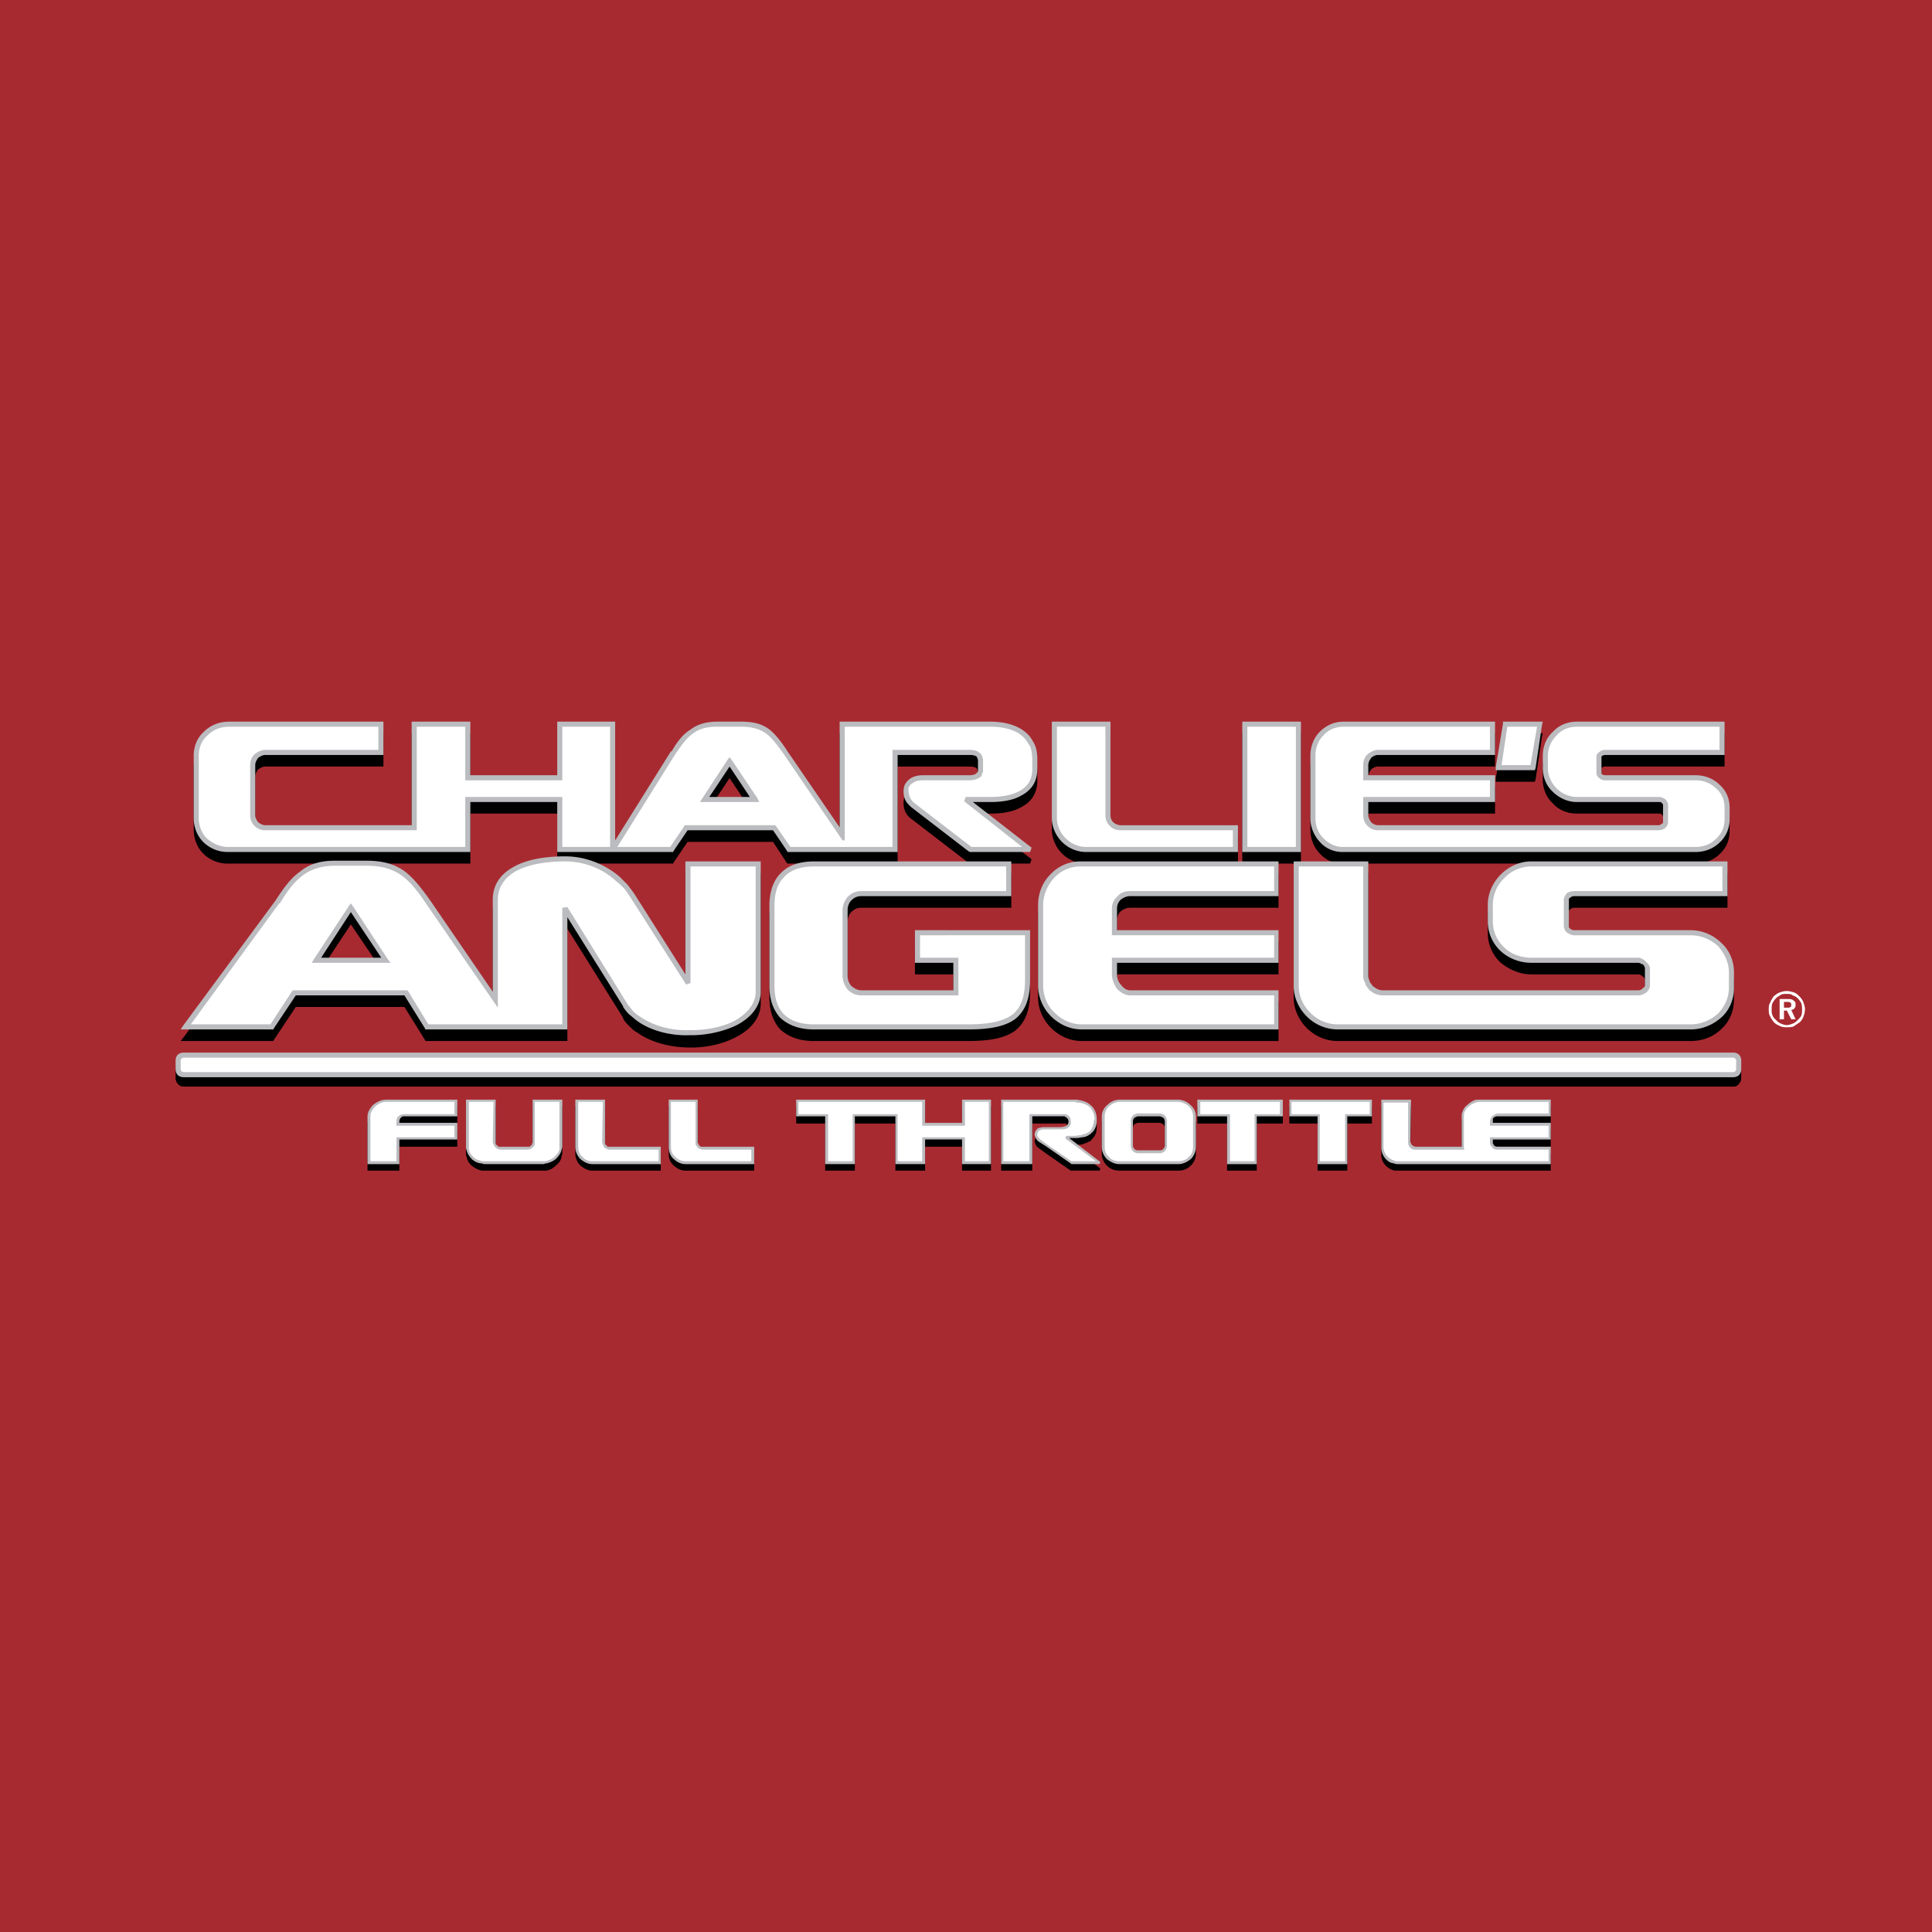
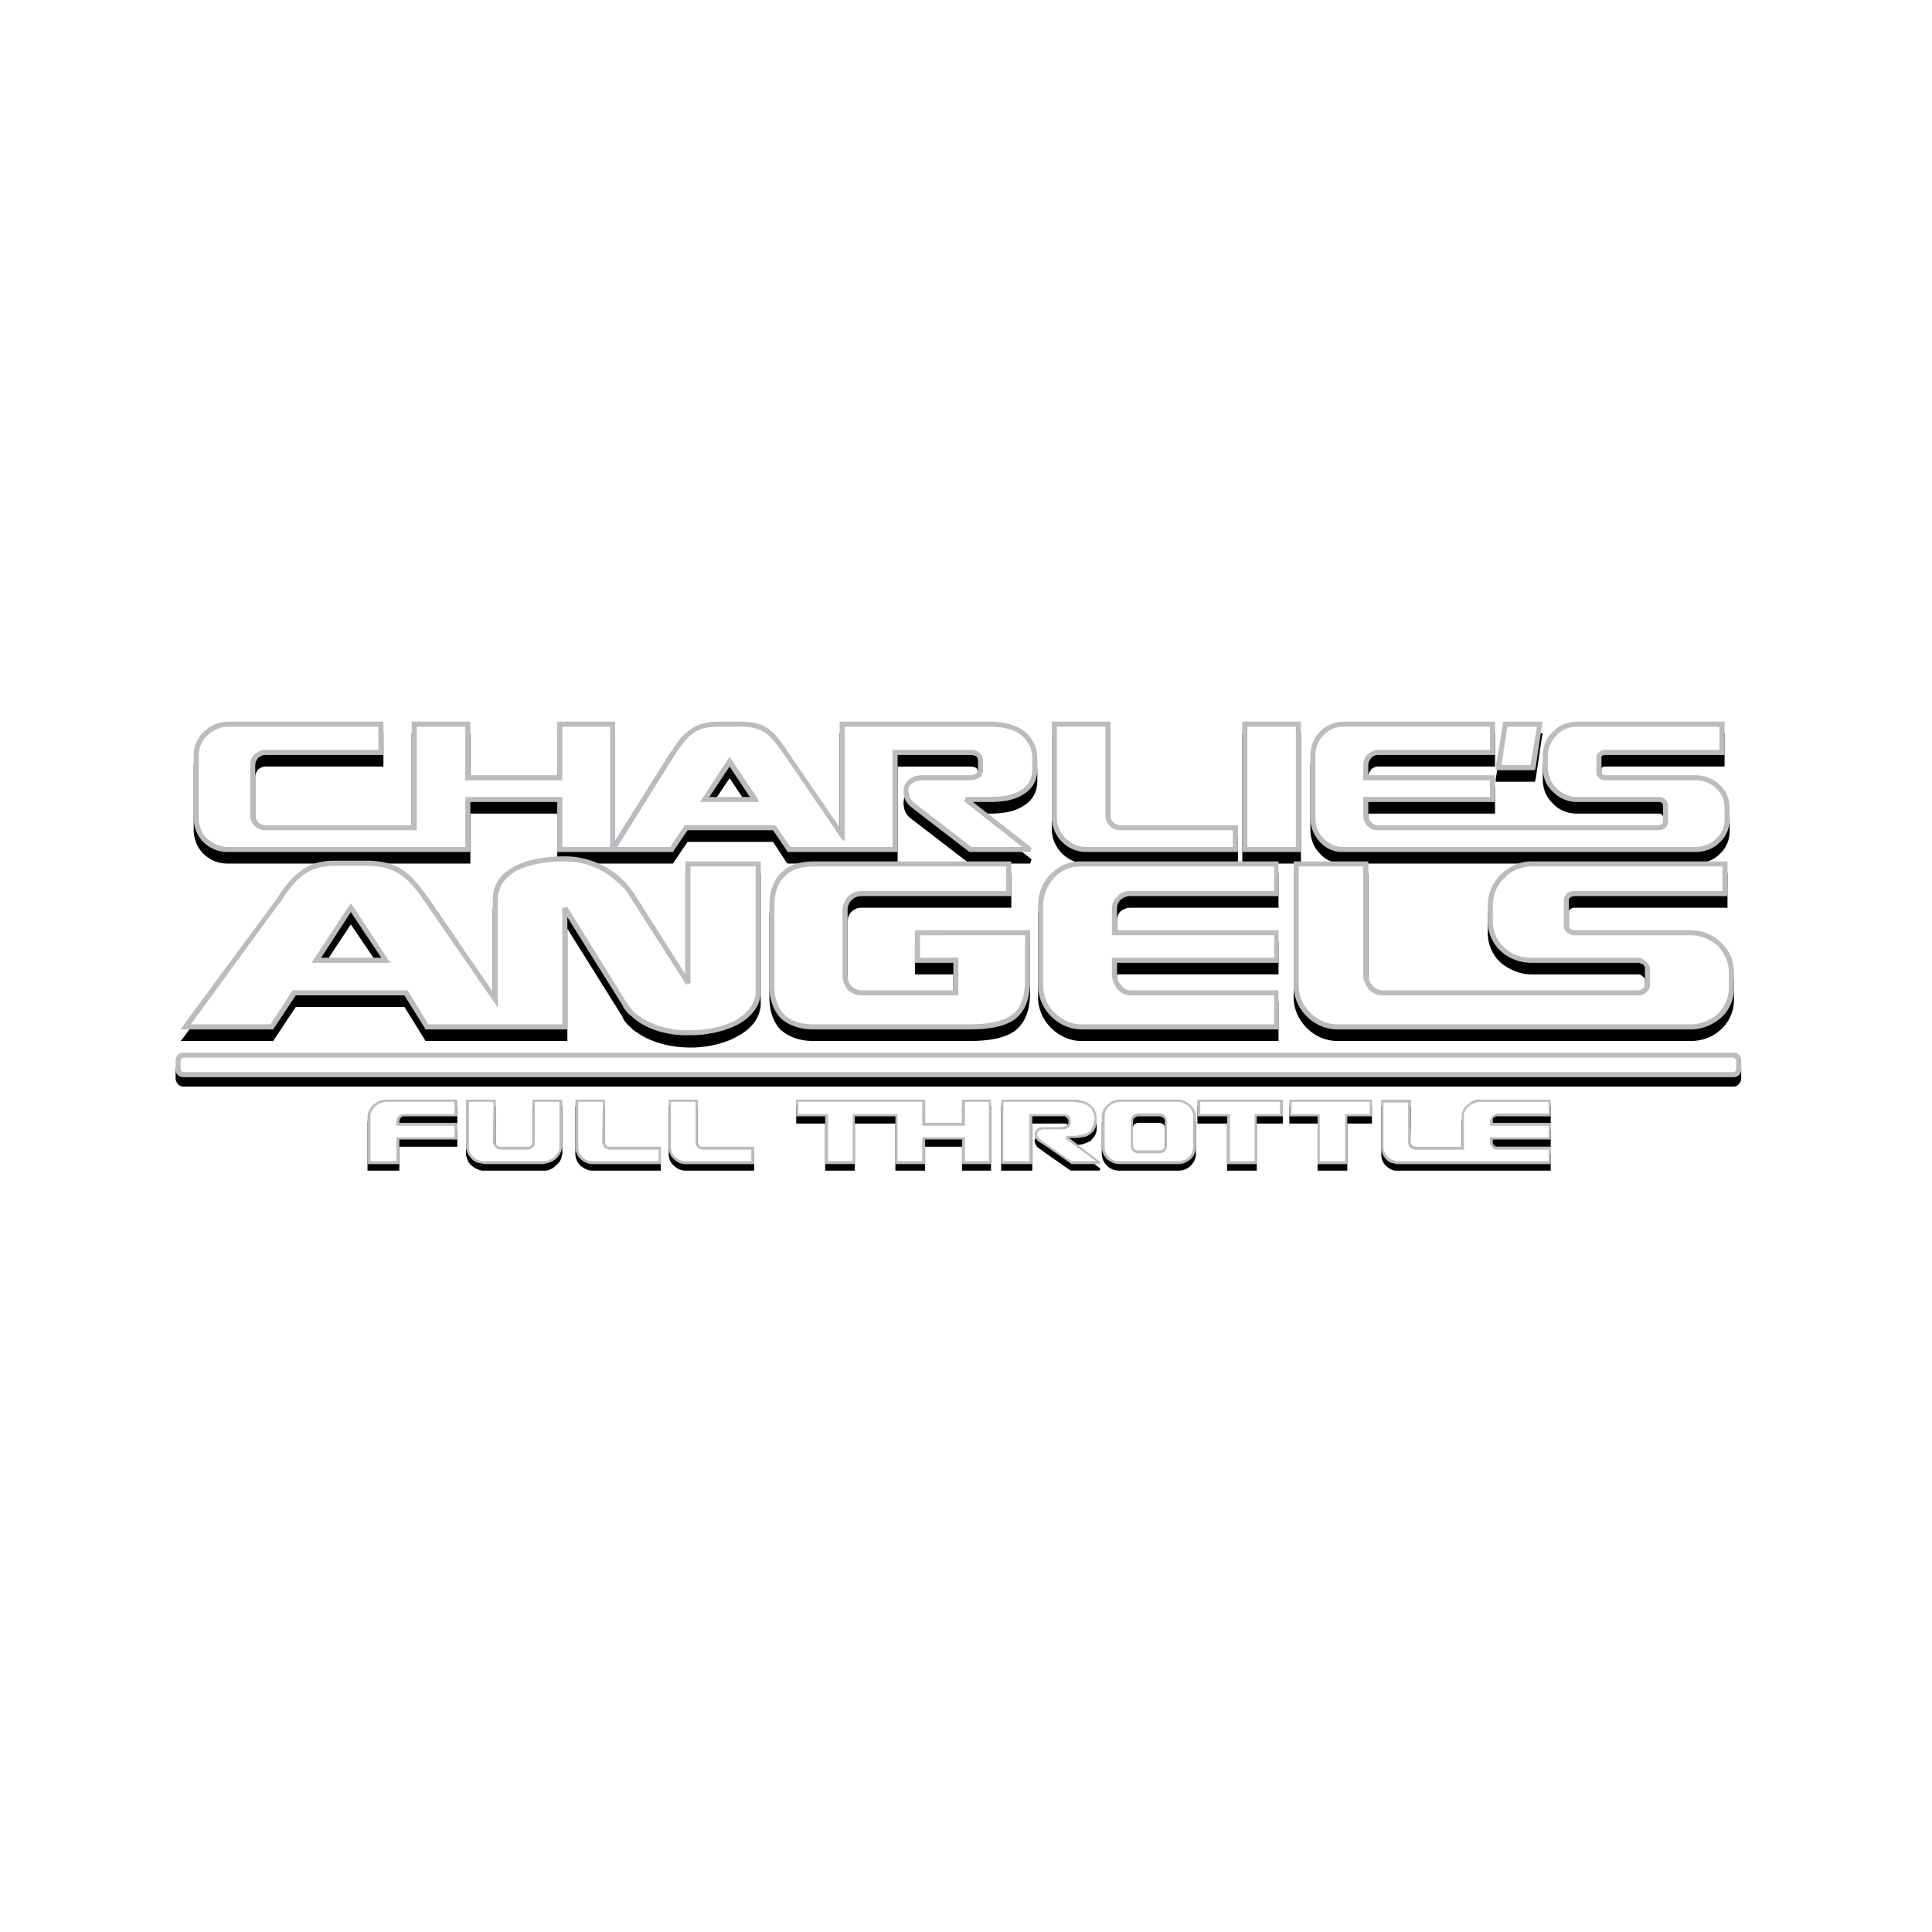
<svg xmlns="http://www.w3.org/2000/svg" width="2500" height="2500" viewBox="0 0 192.756 192.756">
  <g fill-rule="evenodd" clip-rule="evenodd">
-     <path fill="#a82a31" d="M0 0h192.756v192.756H0V0z" />
    <path d="M22.866 73.155c-1.012 0-1.879.361-2.529 1.012-.65.577-1.011 1.445-1.011 2.384v6.214c0 .938.361 1.806.939 2.384a3.442 3.442 0 0 0 2.457 1.012H46.926v-4.986h8.67v4.986h11.561l.072-.145 1.373-2.023h8.525l1.372 2.096.073.072H89.554v-9.682h7.297c.217 0 .434.072.579.145.072.145.145.289.145.506v1.011l-.075.071c-.145.217-.434.29-.795.29h-4.624c-.578 0-1.012.145-1.301.361-.289.217-.505.505-.578.795-.072.289-.072.65 0 .939.073.434.361.867.794 1.156l5.635 4.335.145.072h5.997l.145-.434-5.852-4.552H98.8c1.084 0 2.24-.145 3.105-.65.939-.505 1.59-1.3 1.59-2.674v-.866c0-.578-.072-1.156-.289-1.589a6.384 6.384 0 0 0-.434-.723c-.867-1.083-2.385-1.517-3.973-1.517H83.772v10.548l-5.202-7.586c-.65-1.011-1.229-1.734-1.878-2.239-.723-.506-1.517-.723-2.745-.723h-2.385c-1.156 0-2.023.289-2.673.794-.723.506-1.3 1.229-1.879 2.167h-.072l-5.563 8.887V73.154H55.595V78.501h-8.67V73.154h-5.853v10.331H26.479c-.29 0-.506-.145-.723-.289-.145-.217-.29-.433-.29-.722V77.49c0-.289.145-.506.29-.723.217-.145.433-.289.723-.289h11.776V73.155H22.866zm51.947 7.514h-4.045l2.023-3.035 2.022 3.035zm75.357-7.514h-.217v.216l-.723 4.335v.289h3.902l.072-.217.648-4.334.072-.289h-3.754zm19.002 5.347c.939 0 1.807.361 2.383.939.65.578 1.012 1.373 1.012 2.312v1.156c0 .938-.361 1.734-1.012 2.312-.576.578-1.443.939-2.383.939h-35.258a2.961 2.961 0 0 1-2.24-1.012c-.578-.578-.939-1.445-.939-2.384V76.55c0-.939.361-1.734.939-2.384.65-.651 1.445-1.012 2.385-1.012h15.1V76.477h-11.705c-.217 0-.504.145-.648.289-.146.217-.291.434-.291.723v1.012H149.16v2.672H136.515v1.301c0 .289.145.505.291.722.145.216.432.289.648.289h28.033c.145 0 .217 0 .289-.073.072-.072.145-.144.145-.216v-1.734c0-.072-.072-.145-.145-.217s-.145-.072-.289-.072h-8.164c-.939 0-1.807-.361-2.385-1.011-.65-.578-1.012-1.445-1.012-2.385v-1.228c0-.939.361-1.807 1.012-2.384.578-.651 1.445-1.012 2.385-1.012H172.061V76.476h-11.92c-.145 0-.217.072-.289.072-.072.072-.072.145-.072.217v1.518s0 .072.072.145c.072 0 .145.072.289.072h9.031v.002zm-45.012-5.347h-.217V86.16H129.795V73.155h-5.635zm-13.367.289v-.289H104.941v9.609c0 .938.434 1.806 1.012 2.384a3.403 3.403 0 0 0 2.385 1.012H123.51V83.486h-11.705c-.289 0-.578-.145-.723-.289-.217-.217-.289-.433-.289-.722v-9.031zM107.76 87.099h19.797V90.567H112.744c-.361 0-.65.145-.939.361-.217.216-.361.505-.361.939v2.095h16.114V97.213h-16.114v1.156c0 .434.145.795.434 1.084.217.289.506.506.867.506H127.558v3.902H107.905c-1.156 0-2.24-.506-3.035-1.301s-1.301-1.879-1.301-3.034v-8.02c0-1.229.434-2.312 1.229-3.107a4.037 4.037 0 0 1 2.962-1.3zm-51.37-.505c2.023 0 3.974.794 5.418 2.023l.795.794.65.867 5.129 8.092V87.099h7.515v13.149c-.072 1.373-1.011 2.457-2.384 3.18-1.3.722-3.034 1.083-4.479 1.083h-.217c-1.879 0-3.901-.505-5.274-1.518-.289-.144-.506-.36-.795-.649-.217-.217-.434-.434-.578-.723v-.072l-5.563-8.886v11.199H42.446l-.072-.145-2.023-3.251H29.513l-2.168 3.251-.072.145h-9.249l.289-.361L27.49 91c.795-1.228 1.518-2.167 2.457-2.89.867-.722 1.951-1.083 3.468-1.083h3.106c1.59 0 2.673.361 3.685 1.012.939.578 1.734 1.589 2.673 2.89l6.286 9.175v-9.175c0-1.445.722-2.529 2.023-3.251 1.229-.723 3.034-1.084 5.202-1.084zm112.276 7.369c1.229 0 2.312.506 3.107 1.301.793.722 1.227 1.733 1.227 2.89v1.59c0 1.083-.434 2.167-1.227 2.89-.795.795-1.879 1.229-3.107 1.229H133.48c-1.229 0-2.312-.506-3.107-1.301s-1.301-1.879-1.301-3.034V87.099H136.514v11.415c0 .217.072.434.145.578 0 .072.074.145.146.217s.072.145.145.217c.287.289.576.434 1.01.434h25.504c.145 0 .361-.072.434-.145.145-.145.217-.217.217-.361v-1.662a.396.396 0 0 0-.217-.361c-.145-.145-.289-.217-.434-.217h-10.691c-1.156 0-2.24-.506-3.035-1.155a4.038 4.038 0 0 1-1.301-2.963v-1.662c0-1.156.506-2.239 1.301-3.035.795-.794 1.879-1.3 3.035-1.3H172.351V90.567H157.035a.546.546 0 0 0-.361.145c-.145.072-.145.145-.145.289v2.602c0 .072 0 .145.145.217a.553.553 0 0 0 .361.144h11.631v-.001zM38.039 96.708l-3.035-4.479-2.962 4.479h5.997zm43.205-9.609h19.653V90.567H85.94c-.434 0-.723.145-1.012.433-.217.217-.361.578-.361 1.012v6.502c0 .434.145.795.361 1.012.289.289.578.434 1.012.434h9.175v-2.746h-3.829V93.963h11.487v4.986c0 1.878-.506 3.106-1.518 3.901-1.01.723-2.527 1.012-4.624 1.012h-15.46c-1.445 0-2.529-.434-3.323-1.156-.723-.795-1.084-1.879-1.084-3.179v-8.02c0-1.301.361-2.385 1.084-3.18.722-.794 1.806-1.228 3.396-1.228zM18.387 105.884h154.541c.217 0 .434.072.578.289a.819.819 0 0 1 .217.578v.795a.817.817 0 0 1-.217.578c-.145.217-.361.289-.578.289H18.387c-.29 0-.506-.072-.651-.289a.818.818 0 0 1-.216-.578v-.795a.82.82 0 0 1 .216-.578c.145-.217.361-.289.578-.289h.073zM54.511 120.406zm48.335-3.612h-2.961v-6.431h7.514c.578.071 1.084.288 1.445.577.359.361.578.795.578 1.372v.217c0 .435-.145.796-.434 1.084-.072.072-.145.145-.145.217-.072 0-.145.072-.219.072-.215.145-.504.217-.721.29-.217 0-.506.071-.723.071h-.506l3.105 2.312-.07.217h-2.89l-2.385-1.662-.795-.578c-.217-.145-.289-.289-.361-.506-.072-.145-.072-.289 0-.361 0-.145.145-.289.217-.36.145-.145.361-.217.65-.217h1.518c.361 0 .578 0 .723-.072s.217-.289.217-.507a.487.487 0 0 0-.289-.433H102.99V116.793h-.144v.001zm-42.482-6.286v4.263c.072.072.072.145.144.217.072 0 .072.072.144.072.073.072.145.072.217.072h5.058v1.663h-6.792c-.506 0-.867-.217-1.229-.506-.289-.289-.505-.723-.505-1.156v-4.768h2.963v.143zm-10.91 0v4.263c.073.072.073.145.145.217.072 0 .145.072.145.072.072.072.145.072.217.072h2.673c.072 0 .144 0 .144-.072.073 0 .145-.072.217-.072.072-.072.072-.145.072-.145.072-.072.072-.145.072-.217V110.364h2.963v4.768c0 .072-.072.145-.072.289-.072.361-.289.65-.578.867a1.728 1.728 0 0 1-.94.506H48.08a2.225 2.225 0 0 1-.938-.434 1.418 1.418 0 0 1-.579-.939c-.072-.072-.072-.217-.072-.289v-4.768h2.962v.144h.001zm-10.91-.144H45.625v1.734H40.278c-.144 0-.217 0-.289.071-.072.145-.145.217-.145.361v.218h5.781v1.661h-5.781V116.794H36.666V112.097c0-.506.289-.939.578-1.229.361-.288.795-.504 1.3-.504zm31.067.144v4.118c0 .072 0 .145.072.145 0 .072.072.145.072.217.072 0 .145.072.217.072 0 .072.072.072.145.072H75.246v1.663h-6.864c-.434 0-.867-.217-1.156-.506-.361-.289-.506-.723-.506-1.156v-4.768h2.89v.143h.001zm43.928 1.516c-.072 0-.217.073-.361.145a.553.553 0 0 0-.145.361v2.457c0 .145.072.289.145.361.145.072.289.145.361.145h2.168c.072 0 .217-.072.361-.145a.553.553 0 0 0 .145-.361v-2.457a.546.546 0 0 0-.145-.361c-.145-.071-.289-.145-.361-.145h-2.168zm-1.807-1.66h5.781c.504 0 .939.216 1.229.505.359.289.576.723.576 1.229v3.034c0 .434-.217.867-.506 1.156a1.69 1.69 0 0 1-1.227.506h-5.926c-.434 0-.867-.145-1.229-.506-.289-.289-.504-.723-.504-1.156v-3.034c0-.506.215-.939.576-1.229a1.752 1.752 0 0 1 1.23-.505zm29.045.144l-.072 4.046c0 .072.072.145.072.217 0 0 0 .072.072.072 0 .072 0 .072.072.072a.397.397 0 0 0 .361.217h4.551v-3.034c0-.145 0-.289.072-.434.072-.289.217-.506.434-.723.217-.217.434-.361.723-.434.145-.072.361-.144.578-.144h7.08v1.733H149.157c-.072 0-.072.071-.145.071 0 .072-.072.145-.072.145V112.747c1.879-.072 3.83-.072 5.707-.072h.072v1.734H148.939v.362l.072.072a.487.487 0 0 0 .434.289h5.273V116.794h-15.605c-.145-.072-.289-.072-.361-.145-.578-.289-.939-.795-.939-1.445v-4.624-.216h2.963l.001.144zm-48.479 0v2.24h3.685V110.364h2.891v6.431h-2.891V114.41h-3.685V116.795h-2.963V112.098H85.29V116.795h-2.963V112.098h-2.89v-1.734H92.298v.144zm27.309-.144h8.381v1.734h-2.6V116.795h-2.963V112.098h-2.963v-1.734h.145zm9.104 0H136.877v1.734h-2.457V116.795h-2.964V112.098h-2.818v-1.734h.073z" />
    <path d="M177.986 99.96v.578h.289c.145 0 .289 0 .361-.072.072 0 .072-.072.072-.218 0-.071 0-.216-.072-.216-.145-.072-.217-.072-.434-.072h-.216zm-.433-.289h.723c.289 0 .506 0 .65.145a.397.397 0 0 1 .217.361c0 .144 0 .289-.072.361a.398.398 0 0 1-.361.217l.434.938h-.434l-.434-.867h-.289v.867h-.434v-2.022zm.722-.506c.217 0 .434 0 .578.145.217.072.361.145.506.289s.289.361.359.505c.074.217.074.435.074.651 0 .144 0 .361-.074.578-.07.144-.215.288-.359.433s-.289.289-.506.361-.361.145-.578.145-.434-.072-.578-.145c-.217-.072-.361-.217-.506-.361s-.289-.289-.361-.506c-.072-.144-.072-.361-.072-.578 0-.216 0-.361.072-.578.072-.144.217-.36.361-.505s.289-.217.506-.361c.145-.073.362-.073.578-.073zm0-.289c.217 0 .506.072.723.145s.361.217.576.434c.145.145.291.361.363.578.072.216.145.434.145.649 0 .289-.072.507-.145.723a1.574 1.574 0 0 1-.363.578l-.648.434c-.217.072-.434.072-.65.072s-.506 0-.723-.145a1.57 1.57 0 0 1-.578-.361c-.145-.217-.289-.361-.361-.578-.145-.216-.145-.434-.145-.723 0-.216 0-.434.145-.649.072-.217.217-.434.361-.65.217-.145.361-.289.578-.361s.433-.146.722-.146z" fill="#fff" />
    <path d="M22.866 71.999c-1.012 0-1.879.361-2.529 1.012-.65.578-1.011 1.445-1.011 2.384v6.213c0 .939.361 1.806.939 2.384a3.437 3.437 0 0 0 2.457 1.012H46.926V80.019h8.67V85.004h11.561l.072-.145 1.373-2.023h8.525l1.372 2.023.073.145H89.554v-9.681h7.297c.217 0 .434.072.579.145.072.145.145.289.145.433V76.985l-.075.072c-.145.217-.434.289-.795.289h-4.624c-.578 0-1.012.145-1.301.361-.289.217-.505.506-.578.795a2.068 2.068 0 0 0 0 .939c.073.434.361.795.794 1.156l5.635 4.335.145.072h5.997l.145-.434-5.852-4.551H98.8c1.084 0 2.24-.145 3.105-.651.939-.505 1.59-1.3 1.59-2.673v-.867c0-.578-.072-1.156-.289-1.589a6.296 6.296 0 0 0-.434-.723c-.867-1.083-2.385-1.517-3.973-1.517H83.772V82.548l-5.202-7.586c-.65-1.011-1.229-1.734-1.878-2.239-.723-.506-1.517-.723-2.745-.723h-2.385c-1.156 0-2.023.289-2.673.795-.723.433-1.3 1.156-1.879 2.167h-.072l-5.563 8.887v-11.85H55.595V77.346h-8.67V71.999h-5.853v10.332H26.479c-.29 0-.506-.145-.723-.29-.145-.216-.29-.433-.29-.722v-4.985c0-.289.145-.506.29-.722.217-.145.433-.289.723-.289h11.776V71.999H22.866zm51.947 7.514h-4.045l2.023-3.034 2.022 3.034zm75.357-7.514h-.217v.217l-.723 4.335v.289h3.902l.072-.217.648-4.335.072-.289h-3.754zm19.002 5.347c.939 0 1.807.361 2.383.939.65.578 1.012 1.373 1.012 2.312v1.156c0 .867-.361 1.734-1.012 2.312-.576.579-1.443.939-2.383.939h-35.258a2.961 2.961 0 0 1-2.24-1.012c-.578-.65-.939-1.445-.939-2.384v-6.213c0-.939.361-1.806.939-2.384.65-.65 1.445-1.012 2.385-1.012h15.1V75.323h-11.705c-.217 0-.504.145-.648.289-.146.216-.291.433-.291.722v1.012H149.16v2.673H136.515v1.3c0 .289.145.506.291.722.145.145.432.29.648.29h28.033c.145 0 .217-.073.289-.145.072 0 .145-.072.145-.145v-1.733c0-.072-.072-.145-.145-.217-.072-.072-.145-.072-.289-.072h-8.164c-.939 0-1.807-.434-2.385-1.012-.65-.577-1.012-1.445-1.012-2.384v-1.228c0-.939.361-1.806 1.012-2.384.578-.65 1.445-1.012 2.385-1.012H172.061V75.323h-11.92c-.145 0-.217.072-.289.072-.072.072-.072.144-.072.144v1.518c0 .072 0 .145.072.217.072 0 .145.072.289.072h9.031zm-45.012-5.347h-.217v13.005H129.795V71.999h-5.635zm-13.367.217v-.217H104.941V81.609c0 .939.434 1.806 1.012 2.384a3.398 3.398 0 0 0 2.385 1.012H123.51v-2.672h-11.705c-.289 0-.578-.145-.723-.29-.217-.216-.289-.433-.289-.722v-9.105zM107.76 85.943h19.797V89.41H112.744c-.361 0-.65.145-.939.361a1.196 1.196 0 0 0-.361.867v2.167h16.114V96.057h-16.114v1.155c0 .434.145.795.434 1.084.217.288.506.506.867.506H127.558v3.902H107.905c-1.156 0-2.24-.506-3.035-1.301a4.363 4.363 0 0 1-1.301-3.106V90.35c0-1.229.434-2.312 1.229-3.107a4.037 4.037 0 0 1 2.962-1.3zm-51.37-.505c2.023 0 3.974.795 5.418 2.023l.795.794.65.867 5.129 8.092V85.943h7.515v13.149c-.072 1.373-1.011 2.456-2.384 3.179-1.3.65-3.034 1.011-4.479 1.011h-.217c-1.879.073-3.901-.433-5.274-1.444-.289-.217-.506-.434-.795-.649a5.124 5.124 0 0 1-.578-.723v-.072l-5.563-8.887v11.198H42.446l-.072-.145-2.024-3.25H29.513l-2.168 3.251-.072.145h-9.249l.289-.434 9.176-12.427c.795-1.228 1.518-2.239 2.457-2.89.867-.722 1.951-1.083 3.468-1.083h3.106c1.59 0 2.673.289 3.685.939.939.651 1.734 1.662 2.673 2.962l6.286 9.176v-9.176c0-1.445.722-2.529 2.023-3.251 1.23-.723 3.035-1.084 5.203-1.084zm112.276 7.369c1.229 0 2.312.506 3.107 1.301.793.723 1.227 1.806 1.227 2.89v1.589c0 1.085-.434 2.169-1.227 2.891-.795.723-1.879 1.229-3.107 1.229H133.48a4.365 4.365 0 0 1-3.107-1.301c-.795-.794-1.301-1.878-1.301-3.034V85.943H136.514v11.415c0 .217.072.361.145.578 0 .072.074.145.146.217s.072.145.145.217c.287.216.576.434 1.01.434h25.504c.145 0 .361-.072.434-.218.145-.071.217-.144.217-.288v-1.662c0-.144-.072-.288-.217-.433-.145 0-.289-.145-.434-.145h-10.691c-1.156 0-2.24-.434-3.035-1.156s-1.301-1.807-1.301-2.962v-1.662c0-1.156.506-2.24 1.301-3.035.795-.794 1.879-1.3 3.035-1.3H172.351V89.41H157.035a.546.546 0 0 0-.361.145c-.145.072-.145.145-.145.217v2.601c0 .145 0 .216.145.289a.553.553 0 0 0 .361.144h11.631v.001zM38.039 95.552L35.004 91l-2.962 4.552h5.997zm43.205-9.609h19.653V89.41H85.94c-.434 0-.723.145-1.012.434-.217.217-.361.578-.361.939v6.574c0 .434.145.723.361 1.012.289.216.578.434 1.012.434h9.175v-2.745h-3.829V92.806h11.487v4.986c0 1.879-.506 3.106-1.518 3.901-1.01.723-2.527 1.012-4.624 1.012h-15.46c-1.445 0-2.529-.434-3.323-1.156-.723-.794-1.084-1.878-1.084-3.179v-8.019c0-1.3.361-2.456 1.084-3.179.722-.795 1.806-1.229 3.396-1.229zM18.387 105.017h154.541c.217 0 .434.072.578.217s.217.361.217.578v.867c0 .217-.072.434-.217.578s-.361.217-.578.217H18.387c-.29 0-.506-.072-.651-.217s-.216-.361-.216-.578v-.867c0-.217.072-.434.216-.578s.361-.217.578-.217h.073zM54.511 119.756zm48.335-3.612h-2.961V109.712h7.514c.578.073 1.084.217 1.445.578.359.289.578.795.578 1.373v.145c0 .433-.145.867-.434 1.156-.072.072-.145.072-.145.145-.072.072-.145.072-.219.145a1.389 1.389 0 0 1-.721.217c-.217.071-.506.071-.723.071h-.506l3.105 2.385-.07.217h-2.818l-.072-.072-2.385-1.662-.795-.506c-.217-.145-.289-.361-.361-.506a.461.461 0 0 1 0-.433c0-.145.145-.217.217-.362.145-.072.361-.145.65-.145h1.518c.361 0 .578-.072.723-.145s.217-.216.217-.433-.145-.361-.289-.434c0 0-.072 0-.072-.072H102.99V116.143h-.144v.001zm-42.482-6.287v4.263c.072.073.072.145.144.145.072.072.072.145.144.145H65.927v1.735h-6.792c-.506 0-.867-.217-1.229-.506a1.744 1.744 0 0 1-.505-1.229V109.713h2.963v.144zm-10.91 0v4.263c.073.073.073.145.145.145l.145.145H52.778c.073 0 .145-.072.217-.145.072 0 .072-.071.072-.145.072-.072.072-.145.072-.217v-4.191h2.963V114.409c0 .145-.072.217-.072.289-.072.361-.289.65-.578.939a2.25 2.25 0 0 1-.94.434c-.144 0-.216.072-.289.072H48.37c-.073 0-.145 0-.29-.072-.361 0-.65-.145-.938-.361-.289-.289-.506-.578-.579-.939-.072-.145-.072-.217-.072-.361V109.713h2.962v.144h.001zm-10.91-.144H45.625v1.663H40.278c-.144 0-.217.072-.289.145s-.145.217-.145.361v.144h5.781V113.688h-5.781v2.457H36.666V111.376c0-.434.289-.867.578-1.156.361-.29.795-.507 1.3-.507zm31.067.144v4.046c0 .072 0 .145.072.217 0 .073.072.145.072.145.072.072.145.145.217.145h5.274v1.735h-6.864c-.434 0-.867-.217-1.156-.506-.361-.289-.506-.723-.506-1.229V109.713h2.89v.144h.001zm43.928 1.518c-.072 0-.217.072-.361.145a.553.553 0 0 0-.145.361v2.456c0 .072.072.217.145.289a.466.466 0 0 0 .361.145h2.168c.072 0 .217 0 .361-.145.072-.072.145-.217.145-.289v-2.456a.546.546 0 0 0-.145-.361c-.145-.072-.289-.145-.361-.145h-2.168zm-1.807-1.662h5.781c.504 0 .939.217 1.229.506.359.289.576.723.576 1.156v3.034c0 .506-.217.939-.506 1.229-.359.289-.795.506-1.227.506h-5.926c-.434 0-.867-.217-1.229-.506a1.743 1.743 0 0 1-.504-1.229v-3.034c0-.434.215-.867.576-1.156a1.753 1.753 0 0 1 1.23-.506zm29.045.073l-.072 4.117c0 .072.072.145.072.145 0 .072 0 .072.072.146 0 0 0 .071.072.071a.553.553 0 0 0 .361.145h4.551v-2.962c0-.145 0-.361.072-.506.072-.217.217-.506.434-.65.217-.217.434-.361.723-.505.145-.073.361-.073.578-.073h7.08v1.662H149.374c-.072 0-.145 0-.217.072-.072 0-.072 0-.145.072 0 0-.072.072-.072.145v.361h5.779v1.662H148.939v.362c0 .073.072.072.072.146.072.144.217.216.434.216h5.273V116.146h-15.244c-.145 0-.289 0-.361-.072-.145 0-.289-.072-.361-.072a1.685 1.685 0 0 1-.939-1.518v-4.624-.145h2.963v.071h.001zm-48.479.071v2.167h3.685v-2.312h2.891V116.144h-2.891v-2.457h-3.685v2.457h-2.963V111.375H85.29V116.144h-2.963V111.375h-2.89v-1.663H92.298v.145zm27.309-.144h8.381v1.663h-2.6V116.145h-2.963V111.376h-2.963v-1.663h.145zm9.104 0H136.877v1.663h-2.457V116.145h-2.964V111.376h-2.818v-1.663h.073z" fill="#bbbcbf" />
    <path d="M110.287 81.319c0 .434.145.794.434 1.083.289.29.65.434 1.084.434h11.199v1.662h-14.666c-.797 0-1.518-.362-2.023-.867-.506-.506-.867-1.229-.867-2.023v-9.104h4.84v8.815h-.001zm-26.225 2.529h.217V72.505h14.522c1.445 0 2.816.361 3.539 1.3l.434.65c.145.361.217.867.217 1.373v.867c0 1.155-.506 1.807-1.301 2.239-.793.434-1.879.578-2.889.578h-2.457l-.145.434 5.779 4.552h-5.057l-5.635-4.335c-.29-.217-.506-.506-.578-.868-.072-.216-.072-.433-.072-.649.072-.217.217-.434.433-.506.217-.217.579-.29 1.012-.29h4.624c.506 0 .94-.144 1.229-.433 0-.144.072-.216.072-.289.072-.072.072-.217.072-.289V75.9c0-.361-.145-.65-.361-.794-.217-.217-.578-.29-.868-.29h-7.803v9.683H78.859l-1.445-2.096-.073-.072H68.31l-.072.145-1.373 2.023h-5.274l5.78-9.248c.65-.939 1.156-1.662 1.807-2.095.578-.434 1.3-.65 2.384-.65h2.385c1.083 0 1.806.217 2.456.65.578.434 1.083 1.084 1.807 2.095l5.852 8.597zm-11.055-8.02l-.217-.289-.217.289-2.457 3.757-.289.434h5.924l-.217-.434-2.527-3.757zm80.343-3.323l-.652 3.829h-2.889l.578-3.829h2.963zm15.822 5.346h-9.031a.82.82 0 0 1-.578-.216c-.217-.144-.289-.361-.289-.578v-1.518c0-.216.072-.36.289-.505a.819.819 0 0 1 .578-.217h11.414v-2.312h-14.232c-.795 0-1.518.289-2.023.867-.506.506-.867 1.229-.867 2.023v1.228c0 .794.361 1.518.867 2.023.506.505 1.229.866 2.023.866h8.164c.217 0 .434.073.65.217.145.145.289.361.289.579v1.733c0 .217-.145.434-.289.578a1.164 1.164 0 0 1-.65.217h-28.033c-.361 0-.721-.144-1.012-.434-.289-.289-.432-.65-.432-1.083V79.512H148.652V77.85H136.01v-1.517c0-.434.143-.795.432-1.083.291-.217.65-.434 1.012-.434h11.199v-2.312h-14.594c-.795 0-1.518.289-2.023.867-.506.506-.795 1.229-.795 2.023v6.213c0 .794.289 1.517.795 2.023.506.505 1.156.867 1.879.867h35.258c.795 0 1.518-.289 2.023-.795a2.576 2.576 0 0 0 .865-1.95v-1.156c0-.794-.287-1.445-.865-1.95-.507-.505-1.229-.795-2.024-.795zm-39.883-5.346v11.994h-4.84V72.505h4.84zm-91.54 0v2.312h-11.27c-.434 0-.794.217-1.083.434-.29.289-.434.65-.434 1.083v4.985c0 .434.144.794.434 1.083.289.29.649.434 1.083.434h15.1V72.505h4.841v5.346H56.102v-5.346h4.769v11.994h-4.769v-4.986H46.42v4.986H22.721c-.795 0-1.517-.362-2.095-.867-.505-.506-.794-1.229-.794-2.023v-6.213c0-.795.289-1.517.867-2.023.578-.578 1.3-.867 2.167-.867h14.883v-.001zM56.39 85.943c-2.095 0-3.829.361-4.985 1.011-1.083.651-1.734 1.589-1.734 2.818v10.766l-7.225-10.477c-.867-1.3-1.662-2.24-2.529-2.818s-1.95-.867-3.396-.867h-3.106c-1.373 0-2.385.361-3.179.939-.867.649-1.589 1.589-2.312 2.817h-.072l-8.814 12.066h7.947l2.168-3.323.072-.072H40.641l.072.072 2.023 3.323h13.366V90.567l.505-.072 5.997 9.682s0-.073 0 0c.145.217.362.434.506.649.217.218.434.434.723.578 1.3.939 3.179 1.445 4.985 1.373h.217c1.373 0 3.034-.289 4.262-.939 1.156-.649 2.023-1.59 2.095-2.745V86.449H68.89v11.632l-.434.145-5.635-8.814c-.217-.289-.362-.578-.579-.794-.289-.29-.505-.506-.794-.722-1.301-1.23-3.179-1.953-5.058-1.953zm-21.17 4.48l3.469 5.274.289.362h-7.875l.216-.362 3.468-5.274.217-.29.216.29zm133.446 2.89h-11.633c-.217 0-.506-.145-.723-.29a.912.912 0 0 1-.289-.65v-2.601c0-.217.145-.434.289-.65a1.39 1.39 0 0 1 .723-.216h14.811v-2.457h-19.072c-1.012 0-2.023.433-2.674 1.156-.723.649-1.156 1.661-1.156 2.673v1.662a3.5 3.5 0 0 0 1.156 2.601c.65.65 1.662 1.011 2.674 1.011h10.691c.289 0 .578.217.795.434.217.217.361.433.361.65v1.662c0 .288-.145.506-.361.723-.217.145-.506.289-.795.289h-25.504c-.506 0-1.01-.217-1.373-.578-.072-.072-.145-.217-.217-.289s-.145-.217-.145-.361a1.218 1.218 0 0 1-.215-.723v-10.91h-6.432V98.37c0 1.012.434 1.95 1.156 2.674.723.722 1.662 1.155 2.746 1.155h35.186c1.084 0 2.023-.434 2.744-1.083.65-.65 1.084-1.59 1.084-2.53v-1.589c0-.938-.434-1.878-1.084-2.601-.72-.649-1.659-1.083-2.743-1.083zm-41.545-6.864H107.76a3.498 3.498 0 0 0-2.602 1.156c-.65.722-1.084 1.661-1.084 2.745v7.947c0 1.084.434 2.096 1.156 2.746.723.722 1.662 1.155 2.674 1.155h19.217v-2.89h-14.377c-.506 0-.939-.289-1.301-.65-.289-.434-.506-.939-.506-1.445v-1.662h16.184v-2.239h-16.184V90.64c0-.506.217-.939.578-1.229.289-.361.723-.505 1.229-.505h14.377v-2.457zm-26.732 0H81.244c-1.445 0-2.384.361-3.034 1.084-.651.649-.939 1.589-.939 2.817v8.019c0 1.156.289 2.168.939 2.818.65.649 1.662 1.011 2.962 1.011h15.461c2.024 0 3.395-.289 4.334-.939.867-.649 1.301-1.806 1.301-3.468v-4.479H91.792v2.239H95.62v3.757h-9.68c-.578 0-1.012-.217-1.373-.578-.289-.361-.505-.867-.505-1.373v-6.574c0-.506.217-.939.505-1.301.361-.361.795-.578 1.373-.578h14.449v-2.455zM18.387 105.522h154.541a.31.31 0 0 1 .289.289v.867a.31.31 0 0 1-.289.289H18.387c-.217 0-.362-.145-.362-.289v-.867c0-.144.144-.289.362-.289zM45.335 109.93h-6.792c-.433 0-.795.217-1.083.435-.289.288-.506.649-.506 1.011v4.479h2.601V113.471H45.335v-1.157H39.555V111.881c0-.217.072-.434.216-.506a.655.655 0 0 1 .506-.217h5.058v-1.228zm95.153 4.046v-3.974h-2.457v4.407c0 .578.361 1.084.867 1.301.145.072.217.072.361.145h15.244v-1.156h-5.129c-.289 0-.506-.145-.578-.361-.072 0-.072-.072-.072-.072-.072-.145-.072-.217-.072-.289v-.361-.144H154.504v-1.157h-5.779-.072v-.072-.36c0-.072 0-.145.072-.217 0-.145.072-.217.145-.289.072-.072.217-.145.289-.217.072 0 .217-.072.289-.072h5.057v-1.156h-6.936c-.145 0-.361.072-.506.145a1.57 1.57 0 0 0-.578.361c-.217.145-.287.361-.361.506-.07.145-.07.289-.07.434v3.106c0 .072 0 .145.07.217h-4.912c-.217 0-.434-.072-.506-.217-.072 0-.072-.072-.145-.145v-.072c-.073-.074-.073-.219-.073-.291zm-40.388 1.878h2.602v-4.696H106.316s.072 0 .145.072c.217.072.361.289.361.578.072.36-.072.577-.289.722-.217.146-.506.146-.867.146h-1.518c-.217 0-.361.072-.506.145-.072.072-.072.145-.145.217v.289c.072.145.145.216.289.36l.795.578 2.312 1.59h2.457l-2.818-2.096c-.072 0-.072 0-.072-.072h-.072c-.072-.072-.072-.216-.072-.216v-.073h.072v-.071H107.183c.217 0 .434-.072.65-.072l.65-.217c.072-.072.143-.072.217-.145l.072-.072c.217-.29.361-.651.361-1.012.07-.072.07-.072.07-.145 0-.506-.215-.939-.504-1.229-.361-.289-.795-.434-1.301-.434-.072-.072-.145-.072-.217-.072H100.1v5.925zm6.214-2.383zm-.216-2.313zm11.416-1.228h-5.781c-.434 0-.795.217-1.084.435a1.423 1.423 0 0 0-.434 1.011v3.034c0 .434.145.795.434 1.012.217.289.578.434 1.012.434h5.926c.359 0 .793-.145 1.012-.434.289-.217.432-.578.432-1.012v-3.034c0-.361-.143-.723-.432-1.011-.29-.219-.654-.435-1.085-.435zm-3.975 1.156h2.168c.145 0 .361.072.506.217s.217.361.217.578v2.456c0 .145-.072.361-.217.506s-.361.217-.506.217h-2.168c-.145 0-.361-.072-.506-.217s-.217-.361-.217-.506v-2.456c0-.217.072-.434.217-.578s.362-.217.506-.217zm9.031-1.156h-2.818v1.229h2.963v4.696h2.457v-4.696h2.528v-1.229h-5.13zm9.032 0h-2.746v1.229h2.818v4.696h2.529v-4.696h2.455v-1.229h-5.056zm-39.593 2.239v-2.239H79.654v1.229h2.963v4.696h2.456v-4.696h4.479v4.696h2.457V113.471h4.263V115.855h2.384v-5.925h-2.384v2.384h-4.263v-.145zm-22.614 1.734v-3.974h-2.457v4.479c0 .434.145.795.434 1.012.289.289.65.434 1.011.434h6.575v-1.156h-4.841c-.073 0-.145 0-.217-.072-.145 0-.217-.072-.289-.145s-.145-.217-.216-.288v-.29zm-9.321 0l.073-3.974H57.69v4.479c0 .434.145.795.434 1.012.217.289.578.434 1.012.434h6.575v-1.156H60.87c-.073 0-.217 0-.289-.072-.072 0-.216-.072-.289-.145s-.072-.217-.145-.288c0-.073-.073-.145-.073-.29zm-10.909 0l.072-3.974H46.78v4.768c.073.361.29.578.506.795s.578.289.867.361h6.286c.289-.072.65-.217.867-.434.217-.217.434-.434.506-.723v-4.768h-2.457v4.264c-.072.144-.145.216-.217.288s-.145.145-.217.145a.547.547 0 0 1-.289.072H49.96c-.072 0-.217 0-.289-.072-.072 0-.144-.072-.217-.145-.145-.072-.145-.217-.216-.288-.001-.072-.073-.144-.073-.289z" fill="#fff" />
  </g>
</svg>